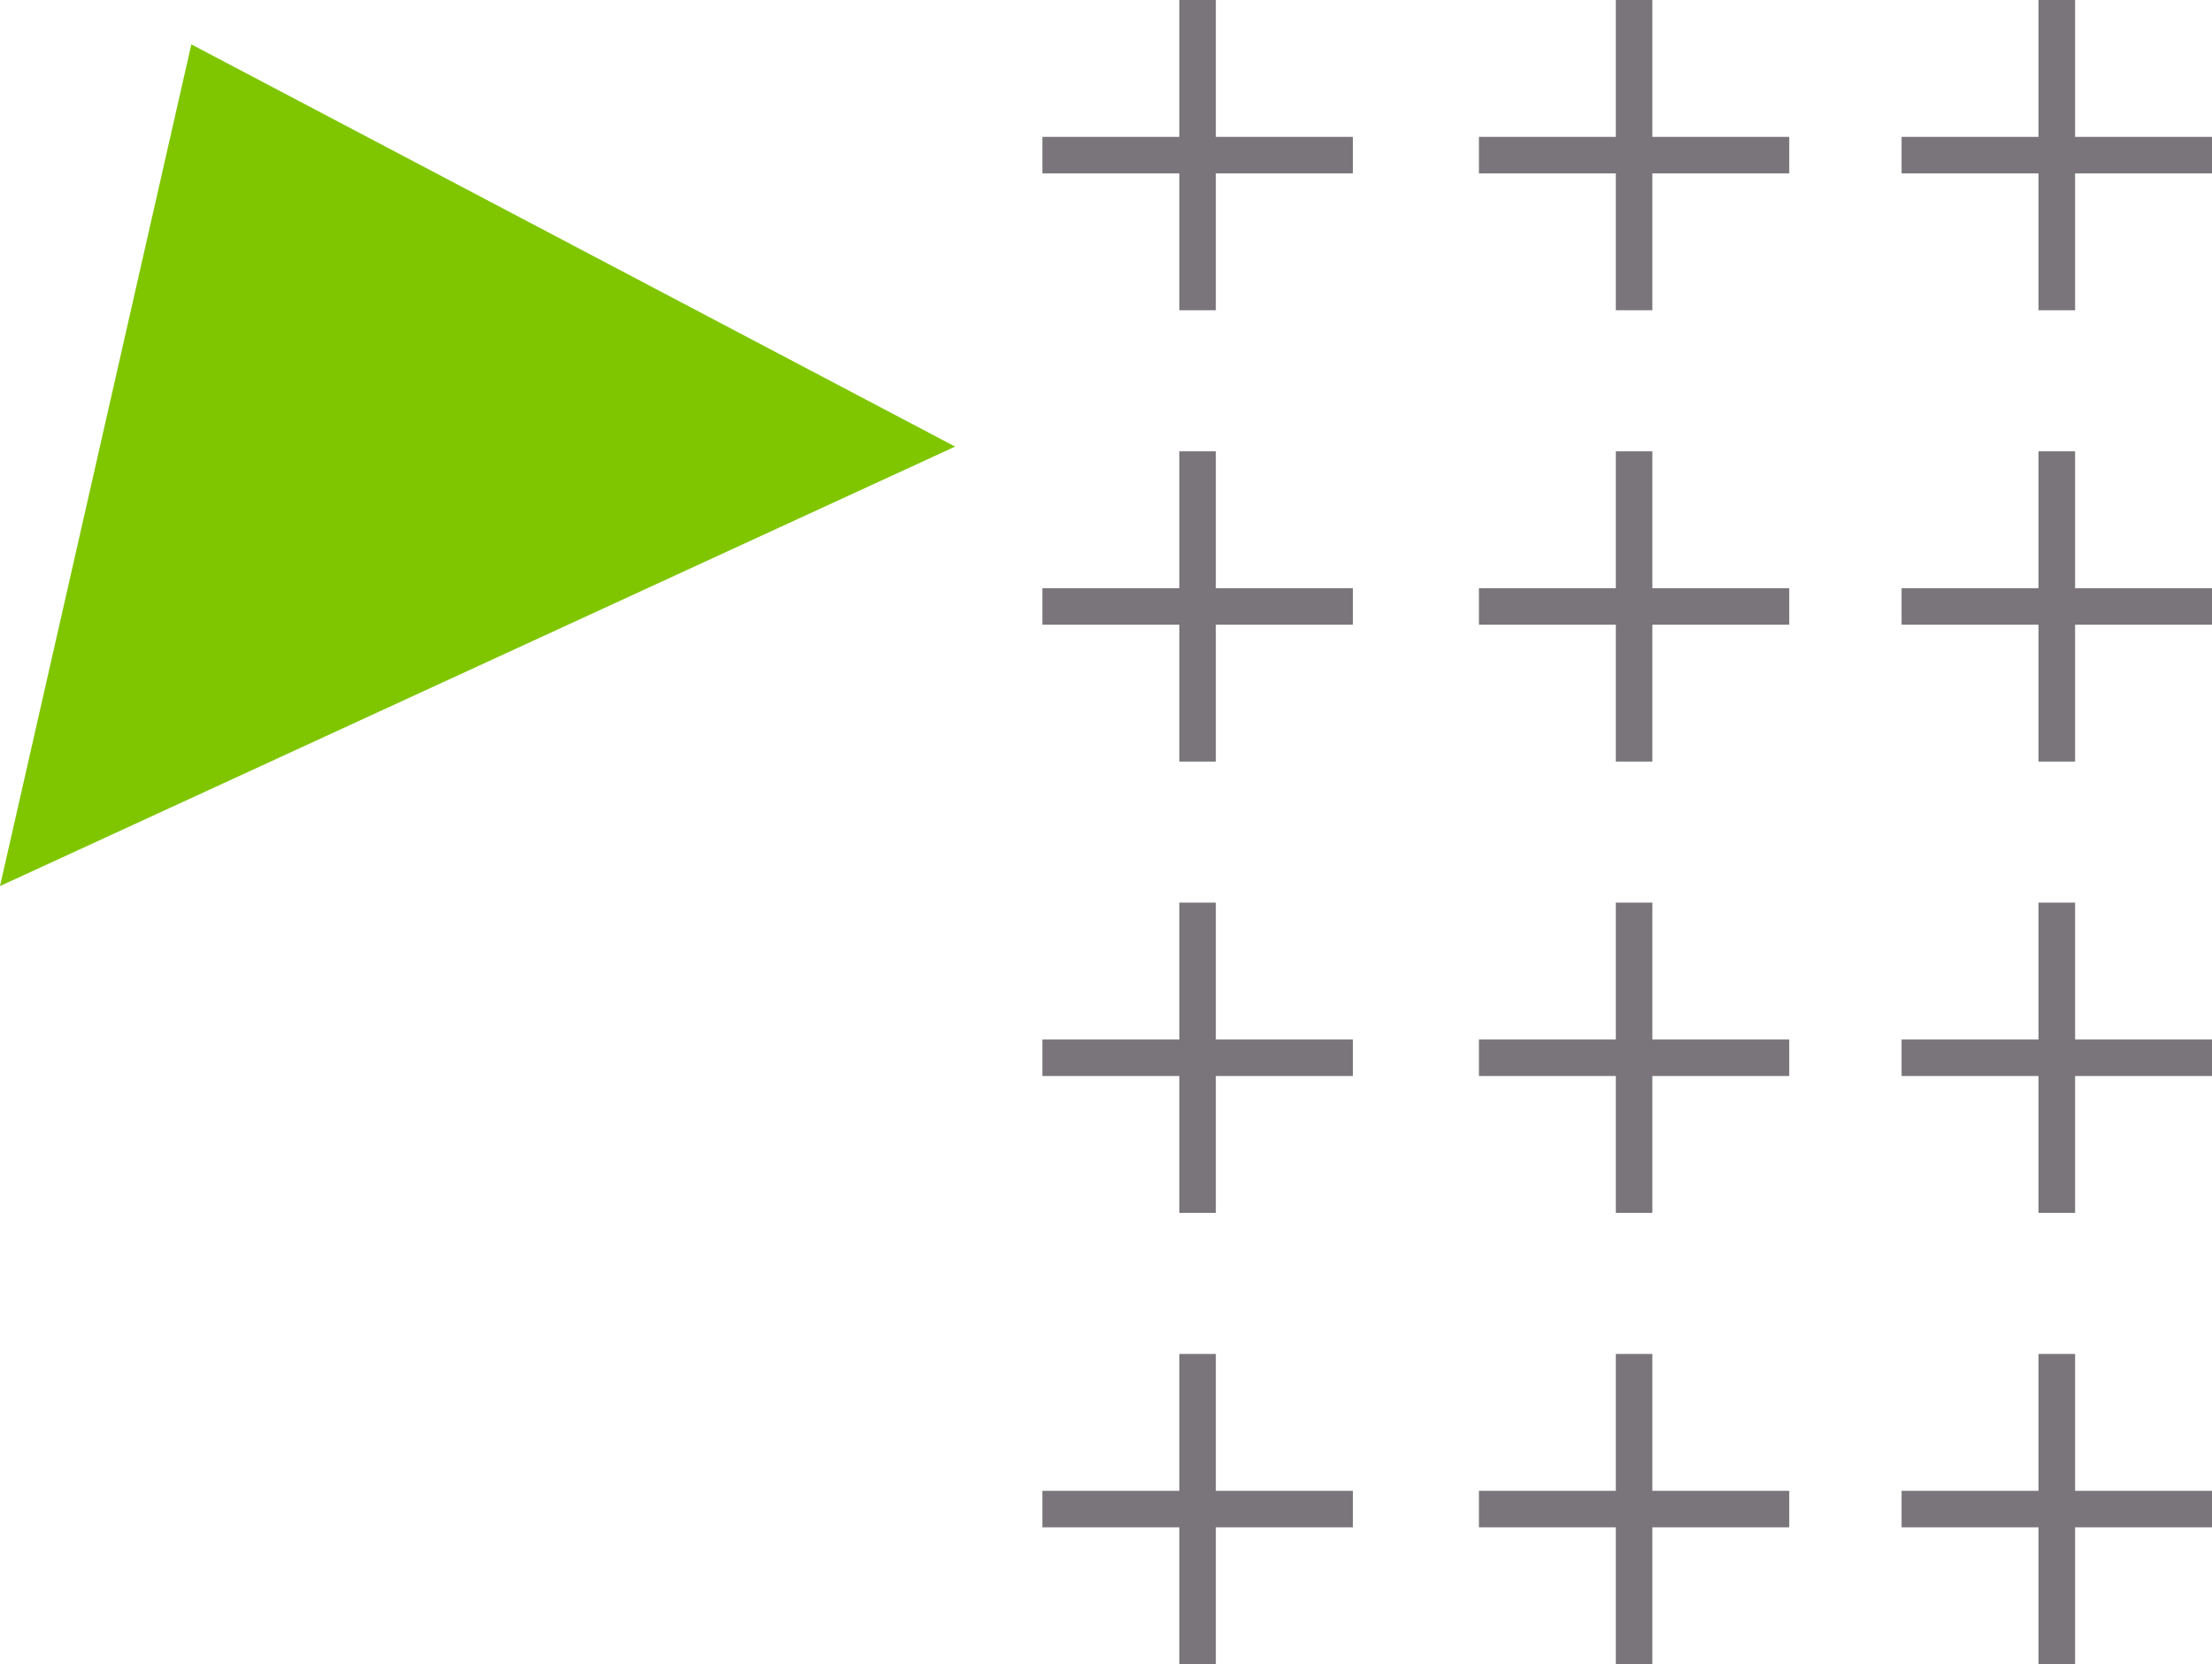
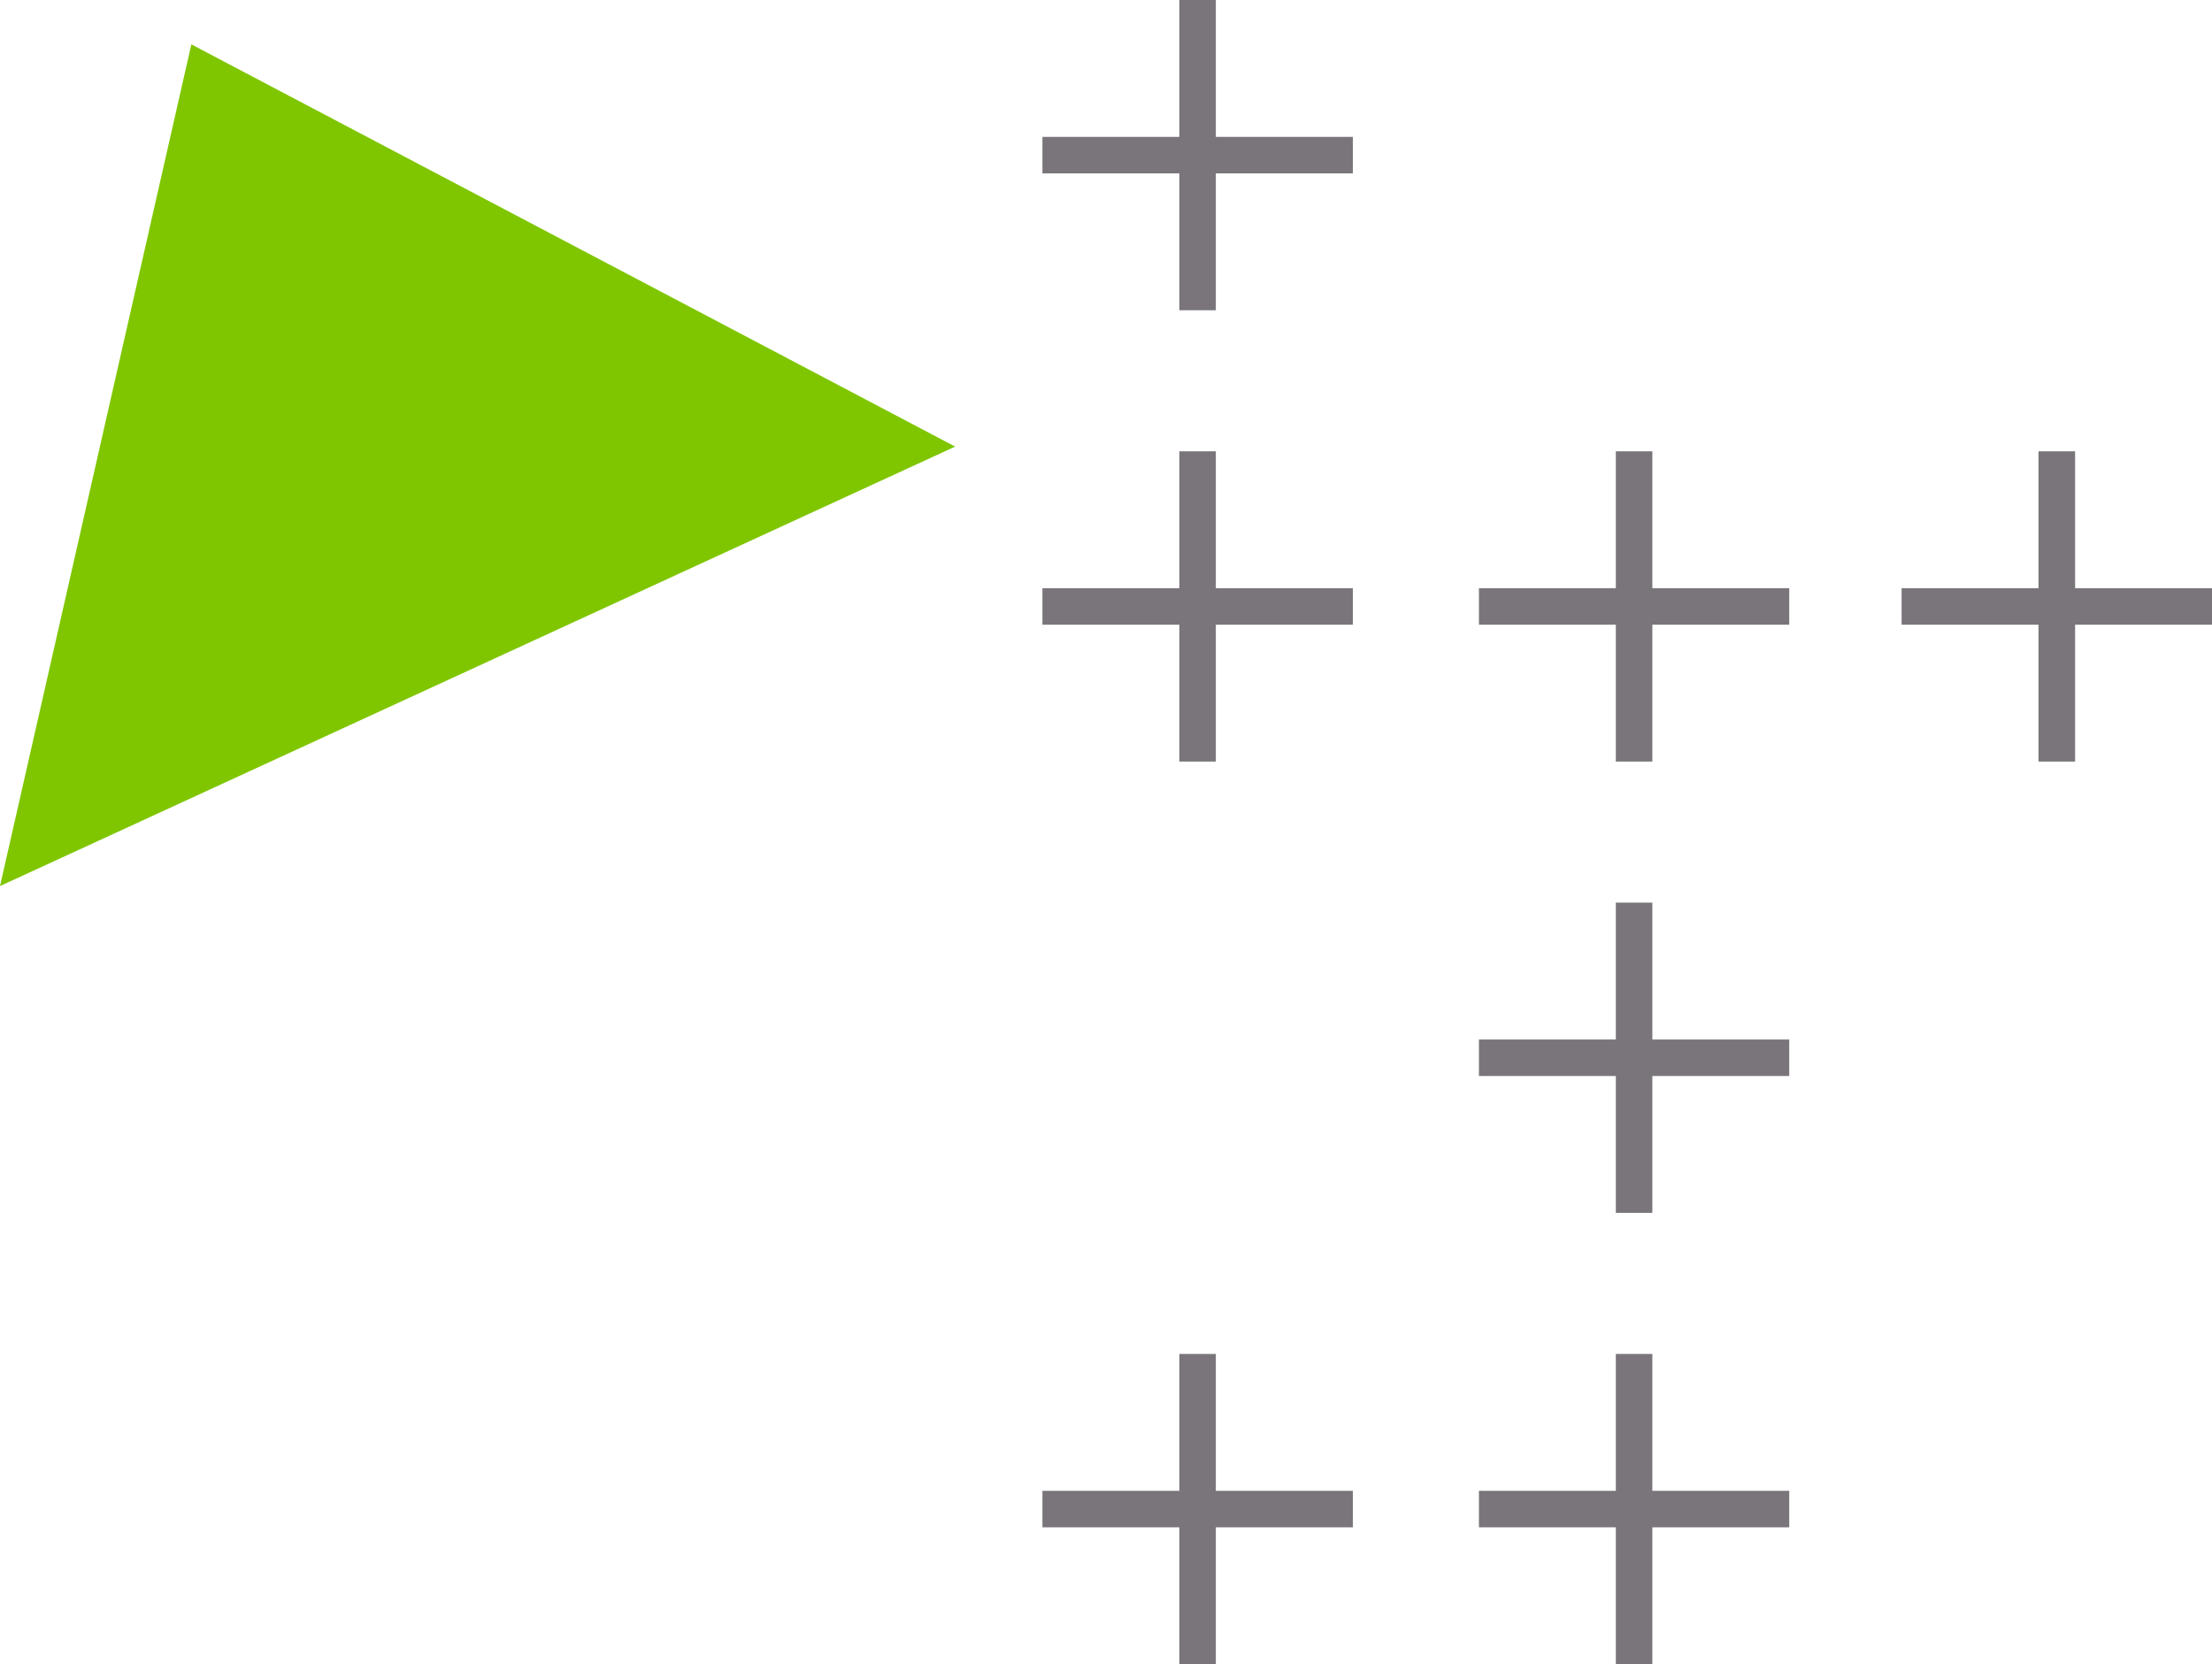
<svg xmlns="http://www.w3.org/2000/svg" id="Camada_1" data-name="Camada 1" viewBox="0 0 210.86 158.67">
  <defs>
    <style>.cls-1{fill:#79757a;}.cls-2{fill:#7fc600;}</style>
  </defs>
  <polygon class="cls-1" points="115.9 158.67 115.9 145.62 128.96 145.62 128.96 142.14 115.9 142.14 115.9 129.09 112.42 129.09 112.42 142.14 99.37 142.14 99.37 145.62 112.42 145.62 112.42 158.67 115.9 158.67" />
-   <polygon class="cls-1" points="115.9 115.64 115.9 102.59 128.96 102.59 128.96 99.11 115.9 99.11 115.9 86.06 112.42 86.06 112.42 99.11 99.37 99.11 99.37 102.59 112.42 102.59 112.42 115.64 115.9 115.64" />
  <polygon class="cls-1" points="115.9 72.61 115.9 59.56 128.96 59.56 128.96 56.08 115.9 56.08 115.9 43.03 112.42 43.03 112.42 56.08 99.37 56.08 99.37 59.56 112.42 59.56 112.42 72.61 115.9 72.61" />
  <polygon class="cls-1" points="115.9 29.58 115.9 16.53 128.96 16.53 128.96 13.05 115.9 13.05 115.9 0 112.42 0 112.42 13.05 99.37 13.05 99.37 16.53 112.42 16.53 112.42 29.58 115.9 29.58" />
  <polygon class="cls-1" points="157.51 158.67 157.51 145.62 170.56 145.62 170.56 142.14 157.51 142.14 157.51 129.09 154.03 129.09 154.03 142.14 140.98 142.14 140.98 145.62 154.03 145.62 154.03 158.67 157.51 158.67" />
  <polygon class="cls-1" points="157.51 115.64 157.51 102.59 170.56 102.59 170.56 99.11 157.51 99.11 157.51 86.06 154.03 86.06 154.03 99.11 140.98 99.11 140.98 102.59 154.03 102.59 154.03 115.64 157.51 115.64" />
  <polygon class="cls-1" points="157.51 72.61 157.51 59.56 170.56 59.56 170.56 56.08 157.51 56.08 157.51 43.03 154.03 43.03 154.03 56.08 140.98 56.08 140.98 59.56 154.03 59.56 154.03 72.61 157.51 72.61" />
-   <polygon class="cls-1" points="157.51 29.58 157.51 16.53 170.56 16.53 170.56 13.05 157.51 13.05 157.51 0 154.03 0 154.03 13.05 140.98 13.05 140.98 16.53 154.03 16.53 154.03 29.58 157.51 29.58" />
-   <polygon class="cls-1" points="197.81 158.67 197.81 145.62 210.86 145.62 210.86 142.14 197.81 142.14 197.81 129.09 194.32 129.09 194.32 142.14 181.27 142.14 181.27 145.62 194.32 145.62 194.32 158.67 197.81 158.67" />
-   <polygon class="cls-1" points="197.81 115.64 197.81 102.59 210.86 102.59 210.86 99.11 197.81 99.11 197.81 86.06 194.32 86.06 194.32 99.11 181.27 99.11 181.27 102.59 194.32 102.59 194.32 115.64 197.81 115.64" />
  <polygon class="cls-1" points="197.81 72.61 197.81 59.56 210.86 59.56 210.86 56.08 197.81 56.08 197.81 43.03 194.32 43.03 194.32 56.08 181.27 56.08 181.27 59.56 194.32 59.56 194.32 72.61 197.81 72.61" />
-   <polygon class="cls-1" points="197.81 29.58 197.81 16.53 210.86 16.53 210.86 13.05 197.81 13.05 197.81 0 194.32 0 194.32 13.05 181.27 13.05 181.27 16.53 194.32 16.53 194.32 29.58 197.81 29.58" />
  <polygon class="cls-2" points="18.24 4.23 91.05 42.58 0 84.48 18.24 4.23" />
</svg>